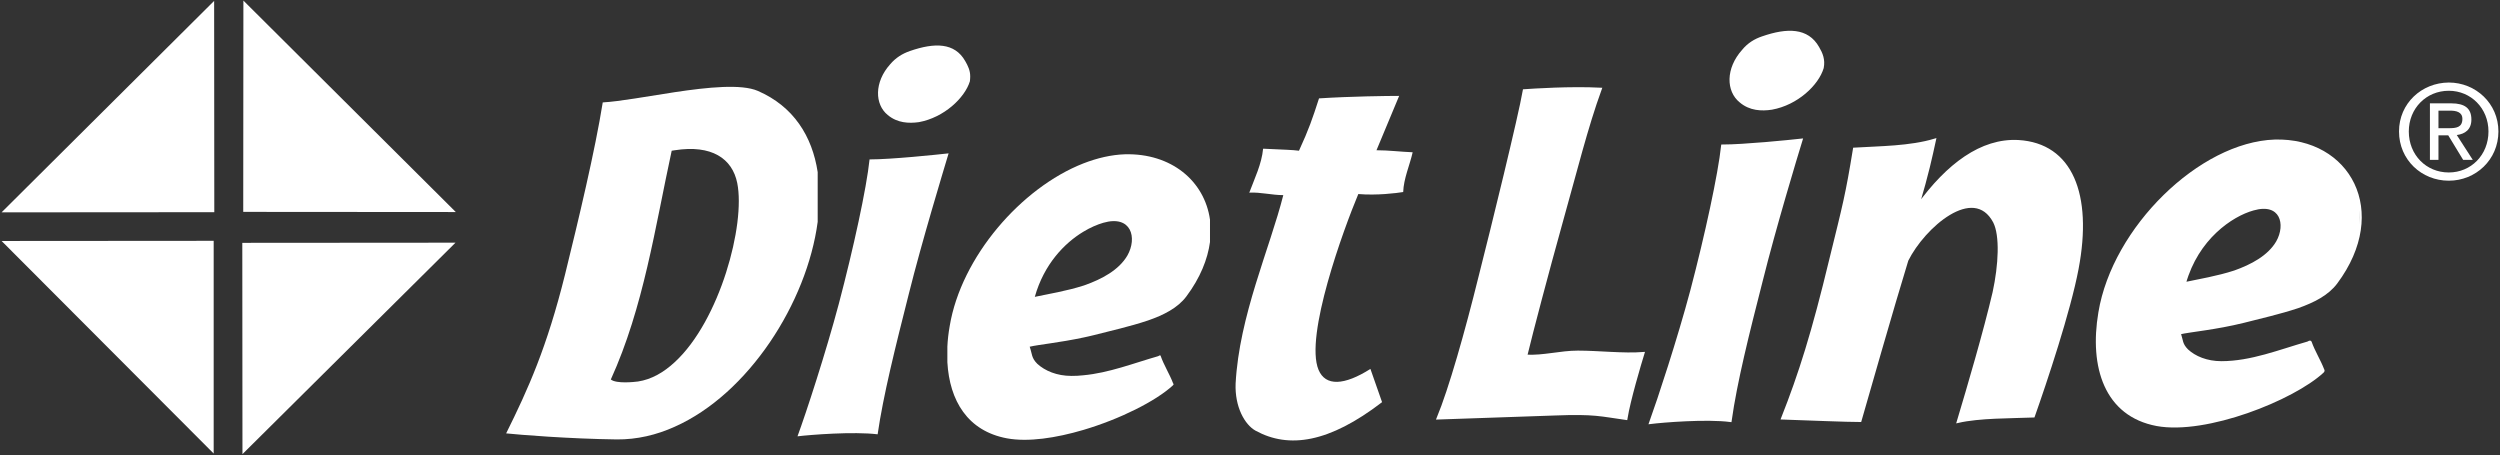
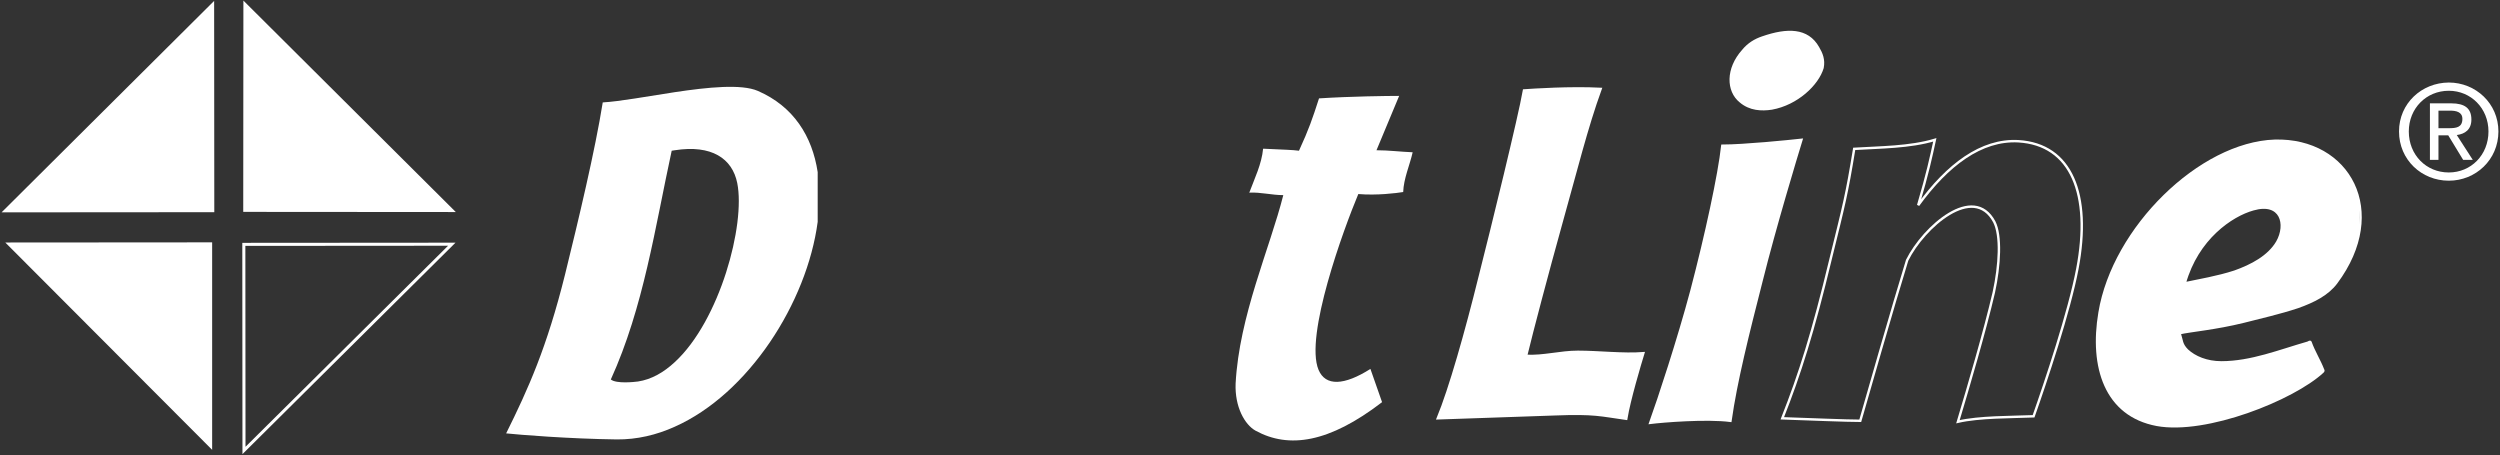
<svg xmlns="http://www.w3.org/2000/svg" xmlns:ns1="http://www.bohemiancoding.com/sketch/ns" width="1159px" height="211px" viewBox="0 0 1159 211" version="1.1">
  <rect x="0" y="0" width="1159" height="211" fill="#333333" stroke="none" />
  <title>Imported Layers</title>
  <desc>Created with Sketch.</desc>
  <defs />
  <g id="Page-1" stroke="none" stroke-width="1" fill="none" fill-rule="evenodd" ns1:type="MSPage">
    <g id="Imported-Layers" ns1:type="MSLayerGroup" transform="translate(2, 1)">
-       <path d="M419.344,135.184 C413.08,159.952 407.464,182.344 404.872,200.344 C393.64,198.976 373.624,200.56 367.72,201.28 C371.752,190.336 380.824,162.544 386.872,139.864 C393.64,114.232 399.76,86.152 401.128,72.904 C411.208,72.904 431.944,70.744 437.776,70.096 C435.472,77.8 425.392,110.92 419.344,135.184 L419.344,135.184 Z M447.784,34.312 L447.784,34.672 C447.784,35.32 447.712,35.968 447.64,36.688 C445.264,44.392 435.688,53.464 424.024,55.624 C419.344,56.272 414.016,56.056 409.552,52.312 C403.504,47.416 403.216,37.12 410.704,28.768 C413.296,25.744 416.32,23.872 419.848,22.648 C431.296,18.688 440.584,18.688 445.48,27.328 C446.776,29.56 447.784,31.72 447.784,34.312 L447.784,34.312 Z" id="Fill-1" fill="#FFFFFF" ns1:type="MSShapeGroup" />
-       <path d="M530.224,147.568 C521.872,150.376 512.512,152.464 505.24,154.336 C503.584,154.768 501.856,155.128 500.2,155.488 L500.2,131.44 C500.416,131.368 500.632,131.296 500.848,131.224 C508.768,128.416 516.688,124.24 520.648,117.472 C525.328,109.264 522.52,98.536 509.488,102.28 C506.752,103.072 503.512,104.44 500.2,106.456 L500.2,74.776 C506.68,72.256 513.16,70.744 519.496,70.528 C541.024,69.952 556.432,82.912 558.952,100.84 L558.952,111.208 C557.872,119.2 554.416,127.84 548.008,136.408 C544.048,141.736 537.496,145.048 530.224,147.568 L530.224,147.568 Z M500.2,172.984 C512.08,171.904 523.6,167.368 534.904,164.128 C535.408,163.912 535.84,163.48 536.056,163.912 C537.496,168.16 540.304,172.552 541.888,176.8 C542.176,177.016 542.176,177.232 541.672,177.736 C533.824,184.936 517.264,193.288 500.2,198.328 L500.2,172.984 L500.2,172.984 Z M500.2,155.488 C489.04,157.864 479.68,158.728 475.36,159.736 C476.584,163.192 476.08,164.848 478.888,167.656 C482.416,170.896 487.96,173.272 494.728,173.272 C496.6,173.272 498.4,173.2 500.2,172.984 L500.2,198.328 C487.528,202.072 474.64,204.016 464.848,202.216 C446.56,198.832 438.208,184.72 437.2,166.936 L437.2,159.664 C437.344,156.568 437.704,153.4 438.28,150.16 C443.608,118.12 471.4,86.08 500.2,74.776 L500.2,106.456 C491.488,111.712 481.984,121.504 477.736,136.624 C484.288,135.256 492.496,133.888 500.2,131.44 L500.2,155.488 L500.2,155.488 Z" id="Fill-2" fill="#FFFFFF" ns1:type="MSShapeGroup" />
      <path d="M648.52,88.024 C645.496,88.528 636.352,89.68 627.712,88.96 C620.944,105.088 602.728,154.84 609.28,170.464 C612.52,178.168 621.16,177.736 633.328,170.032 L638.728,185.44 C614.176,204.304 595.528,207.112 580.12,198.688 C575.008,195.88 570.4,187.528 570.832,176.8 C572.488,145.48 586.672,114.232 592.936,89.464 C587.608,89.464 582.424,88.024 577.168,88.312 C579.616,81.76 582.928,74.992 583.576,67.936 C594.088,68.44 596.68,68.44 600.208,68.872 C604.816,58.864 606.472,53.968 609.496,44.608 C623.968,43.672 641.248,43.456 646.648,43.456 L636.136,68.656 C641.752,68.656 647.368,69.376 652.912,69.592 C651.544,75.64 648.736,81.76 648.52,88.024" id="Fill-3" fill="#FFFFFF" ns1:type="MSShapeGroup" />
      <path d="M751.912,193.144 C740.032,191.488 737.44,190.336 718.792,191.056 C718.792,191.056 673.936,192.64 664.576,192.928 C670.192,179.392 677.68,152.968 684.016,127.336 C689.848,104.44 702.448,53.032 704.536,40.936 C708.712,40.648 725.992,39.496 740.032,40.216 C733.48,58.216 728.584,78.304 721.816,102.352 C715.264,125.896 708.28,152.32 705.472,163.984 C713.608,164.416 721.312,162.112 729.52,162.112 C739.096,162.112 750.76,163.48 759.832,162.76 C758.248,167.944 753.352,184.288 751.912,193.144 L751.912,193.144 Z" id="Fill-4" fill="#FFFFFF" ns1:type="MSShapeGroup" />
      <path d="M751.912,193.144 C740.032,191.488 737.44,190.336 718.792,191.056 C718.792,191.056 673.936,192.64 664.576,192.928 C670.192,179.392 677.68,152.968 684.016,127.336 C689.848,104.44 702.448,53.032 704.536,40.936 C708.712,40.648 725.992,39.496 740.032,40.216 C733.48,58.216 728.584,78.304 721.816,102.352 C715.264,125.896 708.28,152.32 705.472,163.984 C713.608,164.416 721.312,162.112 729.52,162.112 C739.096,162.112 750.76,163.48 759.832,162.76 C758.248,167.944 753.352,184.288 751.912,193.144 L751.912,193.144 Z" id="Stroke-5" stroke="#FFFFFF" stroke-width="1.134" ns1:type="MSShapeGroup" />
      <path d="M814.696,128.92 C808.36,153.688 802.744,176.08 800.224,194.08 C788.992,192.64 768.904,194.296 763.072,195.016 C767.032,184.072 776.176,156.28 782.224,133.6 C788.992,107.896 795.04,79.888 796.48,66.568 C806.488,66.568 827.296,64.48 833.128,63.832 C830.752,71.536 820.744,104.656 814.696,128.92 L814.696,128.92 Z M843.136,28.12 L843.136,28.336 C843.136,28.984 843.064,29.704 842.92,30.424 C840.616,38.128 831.04,47.2 819.376,49.288 C814.696,50.008 809.296,49.792 804.904,46.048 C798.784,41.152 798.568,30.856 806.056,22.504 C808.576,19.408 811.672,17.536 815.128,16.384 C826.576,12.424 835.936,12.424 840.832,21.064 C842.128,23.296 843.136,25.456 843.136,28.12 L843.136,28.12 Z" id="Fill-6" fill="#FFFFFF" ns1:type="MSShapeGroup" />
      <path d="M814.696,128.92 C808.36,153.688 802.744,176.08 800.224,194.08 C788.992,192.64 768.904,194.296 763.072,195.016 C767.032,184.072 776.176,156.28 782.224,133.6 C788.992,107.896 795.04,79.888 796.48,66.568 C806.488,66.568 827.296,64.48 833.128,63.832 C830.752,71.536 820.744,104.656 814.696,128.92 L814.696,128.92 Z M819.376,49.288 C814.696,50.008 809.296,49.792 804.904,46.048 C798.784,41.152 798.568,30.856 806.056,22.504 C808.576,19.408 811.672,17.536 815.128,16.384 C826.576,12.424 835.936,12.424 840.832,21.064 C842.488,23.872 843.64,26.68 842.92,30.424 C840.616,38.128 831.04,47.2 819.376,49.288 L819.376,49.288 Z" id="Stroke-7" stroke="#FFFFFF" stroke-width="1.134" ns1:type="MSShapeGroup" />
-       <path d="M940.768,191.992 C930.04,192.424 915.784,192.208 905.704,194.512 C910.6,178.168 918.088,152.752 922.336,134.536 C925.072,121.936 925.792,108.184 922.552,101.848 C912.976,83.848 889.864,104.152 882.16,119.632 C875.824,140.152 862.504,186.808 860.416,194.08 C854.152,194.08 836.872,193.36 824.272,192.928 C832.408,172.336 838.456,153.256 846.664,119.128 C852.928,93.712 854.152,89.248 857.608,68.008 C869.56,67.288 883.528,67.288 894.976,63.832 C893.104,72.4 891.736,78.952 887.272,94.144 C900.808,75.496 916.504,63.544 933.712,64.48 C958.264,65.92 967.624,89.032 961.072,123.592 C957.328,143.392 946.384,176.08 940.768,191.992 L940.768,191.992 Z" id="Fill-8" fill="#FFFFFF" ns1:type="MSShapeGroup" />
      <path d="M940.768,191.992 C930.04,192.424 915.784,192.208 905.704,194.512 C910.6,178.168 918.088,152.752 922.336,134.536 C925.072,121.936 925.792,108.184 922.552,101.848 C912.976,83.848 889.864,104.152 882.16,119.632 C875.824,140.152 862.504,186.808 860.416,194.08 C854.152,194.08 836.872,193.36 824.272,192.928 C832.408,172.336 838.456,153.256 846.664,119.128 C852.928,93.712 854.152,89.248 857.608,68.008 C869.56,67.288 883.528,67.288 894.976,63.832 C893.104,72.4 891.736,78.952 887.272,94.144 C900.808,75.496 916.504,63.544 933.712,64.48 C958.264,65.92 967.624,89.032 961.072,123.592 C957.328,143.392 946.384,176.08 940.768,191.992 L940.768,191.992 Z" id="Stroke-9" stroke="#FFFFFF" stroke-width="1.134" ns1:type="MSShapeGroup" />
      <path d="M1063.312,141.304 C1054.888,144.112 1045.6,146.2 1038.328,148.072 C1036.6,148.504 1034.944,148.864 1033.288,149.224 L1033.288,125.176 C1033.504,125.104 1033.72,125.032 1033.936,124.96 C1041.856,122.152 1049.776,117.976 1053.736,111.208 C1058.416,103 1055.608,92.272 1042.576,96.016 C1039.768,96.808 1036.6,98.176 1033.288,100.12 L1033.288,68.512 C1039.768,65.992 1046.248,64.48 1052.584,64.264 C1074.04,63.688 1089.52,76.648 1091.968,94.504 L1091.968,104.872 C1090.96,112.936 1087.432,121.504 1081.096,130.072 C1077.064,135.472 1070.584,138.712 1063.312,141.304 L1063.312,141.304 Z M1033.288,166.72 C1045.168,165.568 1056.616,161.104 1067.992,157.864 C1068.424,157.648 1068.928,157.216 1069.144,157.648 C1070.584,161.824 1073.392,166.288 1074.976,170.464 C1075.192,170.752 1075.192,170.968 1074.76,171.4 C1066.84,178.672 1050.28,187.024 1033.288,192.064 L1033.288,166.72 L1033.288,166.72 Z M1033.288,149.224 C1022.128,151.6 1012.696,152.464 1008.448,153.472 C1009.6,156.928 1009.168,158.584 1011.976,161.392 C1015.432,164.632 1021.048,167.008 1027.816,167.008 C1029.688,167.008 1031.488,166.936 1033.288,166.72 L1033.288,192.064 C1020.616,195.808 1007.728,197.752 997.936,195.952 C979.648,192.496 971.296,178.456 970.288,160.744 L970.288,153.4 C970.432,150.304 970.792,147.136 971.368,143.896 C976.696,111.856 1004.488,79.816 1033.288,68.512 L1033.288,100.12 C1024.576,105.448 1015,115.24 1010.824,130.36 C1017.376,128.992 1025.512,127.624 1033.288,125.176 L1033.288,149.224 L1033.288,149.224 Z" id="Fill-10" fill="#FFFFFF" ns1:type="MSShapeGroup" />
      <path d="M1063.312,141.304 C1054.888,144.112 1045.6,146.2 1038.328,148.072 C1025.008,151.384 1013.344,152.32 1008.448,153.472 C1009.6,156.928 1009.168,158.584 1011.976,161.392 C1015.432,164.632 1021.048,167.008 1027.816,167.008 C1041.64,167.008 1054.888,161.608 1067.992,157.864 C1068.424,157.648 1068.928,157.216 1069.144,157.648 C1070.584,161.824 1073.392,166.288 1074.976,170.464 C1075.192,170.752 1075.192,170.968 1074.76,171.4 C1061.008,184.072 1020.832,200.128 997.936,195.952 C974.104,191.488 967.12,169.096 971.368,143.896 C977.848,104.656 1018.024,65.416 1052.584,64.264 C1086.928,63.328 1105.792,96.952 1081.096,130.072 C1077.064,135.472 1070.584,138.712 1063.312,141.304 L1063.312,141.304 Z M1042.576,96.016 C1032.496,98.824 1016.656,109.552 1010.824,130.36 C1017.592,128.92 1025.944,127.552 1033.936,124.96 C1041.856,122.152 1049.776,117.976 1053.736,111.208 C1058.416,103 1055.608,92.272 1042.576,96.016 L1042.576,96.016 Z" id="Stroke-11" stroke="#FFFFFF" stroke-width="1.134" ns1:type="MSShapeGroup" />
      <path d="M310.84,41.728 C326.176,39.424 341.728,37.84 349.36,41.152 C365.92,48.352 374.56,62.176 377.08,78.808 L377.08,101.848 C372.112,139.36 344.968,181.624 310.84,196.816 L310.84,166.864 C331.72,147.64 343.672,103.144 339.784,83.848 C337.48,72.472 327.904,65.992 310.84,68.656 L310.84,41.728 L310.84,41.728 Z M283.984,202.72 C261.808,202.432 238.696,200.56 232.648,199.912 C242.872,179.32 251.512,160.168 259.936,126.328 C266.2,100.912 273.904,68.656 277.432,46.48 C285.28,46.048 298.024,43.672 310.84,41.728 L310.84,68.656 C310.336,68.728 309.904,68.8 309.4,68.872 C301.696,104.368 296.368,141.52 281.176,174.928 C283.768,177.016 292.12,176.08 293.776,175.864 C299.968,174.928 305.656,171.688 310.84,166.864 L310.84,196.816 C302.272,200.704 293.2,202.792 283.984,202.72 L283.984,202.72 Z" id="Fill-12" fill="#FFFFFF" ns1:type="MSShapeGroup" />
      <path d="M96.352,207.544 L96.352,111.352 L0.448,111.424 L96.352,207.544 L96.352,207.544 Z" id="Fill-13" fill="#FFFFFF" ns1:type="MSShapeGroup" />
-       <path d="M96.352,207.544 L96.352,111.352 L0.448,111.424 L96.352,207.544 L96.352,207.544 Z" id="Stroke-14" stroke="#FFFFFF" stroke-width="1.417" ns1:type="MSShapeGroup" />
-       <path d="M207.448,112.216 L111.04,112.288 L111.112,207.832 L207.448,112.216 L207.448,112.216 Z" id="Fill-15" fill="#FFFFFF" ns1:type="MSShapeGroup" />
      <path d="M207.448,112.216 L111.04,112.288 L111.112,207.832 L207.448,112.216 L207.448,112.216 Z" id="Stroke-16" stroke="#FFFFFF" stroke-width="1.417" ns1:type="MSShapeGroup" />
      <path d="M0.448,96.736 L96.64,96.664 L96.568,1.12 L0.448,96.736 L0.448,96.736 Z" id="Fill-17" fill="#FFFFFF" ns1:type="MSShapeGroup" />
      <path d="M0.448,96.736 L96.64,96.664 L96.568,1.12 L0.448,96.736 L0.448,96.736 Z" id="Stroke-18" stroke="#FFFFFF" stroke-width="1.417" ns1:type="MSShapeGroup" />
      <path d="M207.592,96.592 L111.472,96.52 L111.544,0.976 L207.592,96.592 L207.592,96.592 Z" id="Fill-19" fill="#FFFFFF" ns1:type="MSShapeGroup" />
      <path d="M207.592,96.592 L111.472,96.52 L111.544,0.976 L207.592,96.592 L207.592,96.592 Z" id="Stroke-20" stroke="#FFFFFF" stroke-width="1.417" ns1:type="MSShapeGroup" />
      <path d="M1133.224,37.264 L1133.296,37.264 C1145.68,37.264 1156.264,46.912 1156.264,59.944 C1156.264,73.12 1145.68,82.768 1133.296,82.768 L1133.224,82.768 L1133.224,78.952 L1133.296,78.952 C1143.52,78.952 1151.656,70.888 1151.656,59.944 C1151.656,49.216 1143.52,41.08 1133.296,41.08 L1133.224,41.08 L1133.224,37.264 L1133.224,37.264 Z M1133.224,62.104 L1139.92,73.12 L1144.384,73.12 L1136.968,61.6 C1140.784,61.096 1143.736,59.08 1143.736,54.4 C1143.736,49.216 1140.64,46.912 1134.448,46.912 L1133.224,46.912 L1133.224,50.296 L1133.872,50.296 C1136.608,50.296 1139.56,50.872 1139.56,54.112 C1139.56,58.144 1136.608,58.432 1133.224,58.432 L1133.224,62.104 L1133.224,62.104 Z M1110.184,59.944 C1110.184,46.912 1120.696,37.336 1133.224,37.264 L1133.224,41.08 C1122.856,41.08 1114.72,49.216 1114.72,59.944 C1114.72,70.888 1122.856,78.952 1133.224,78.952 L1133.224,82.768 C1120.696,82.768 1110.184,73.12 1110.184,59.944 L1110.184,59.944 Z M1133.224,46.912 L1124.512,46.912 L1124.512,73.12 L1128.472,73.12 L1128.472,61.744 L1133.008,61.744 L1133.224,62.104 L1133.224,58.432 L1128.472,58.432 L1128.472,50.296 L1133.224,50.296 L1133.224,46.912 L1133.224,46.912 Z" id="Fill-21" fill="#FFFFFF" ns1:type="MSShapeGroup" />
    </g>
  </g>
</svg>